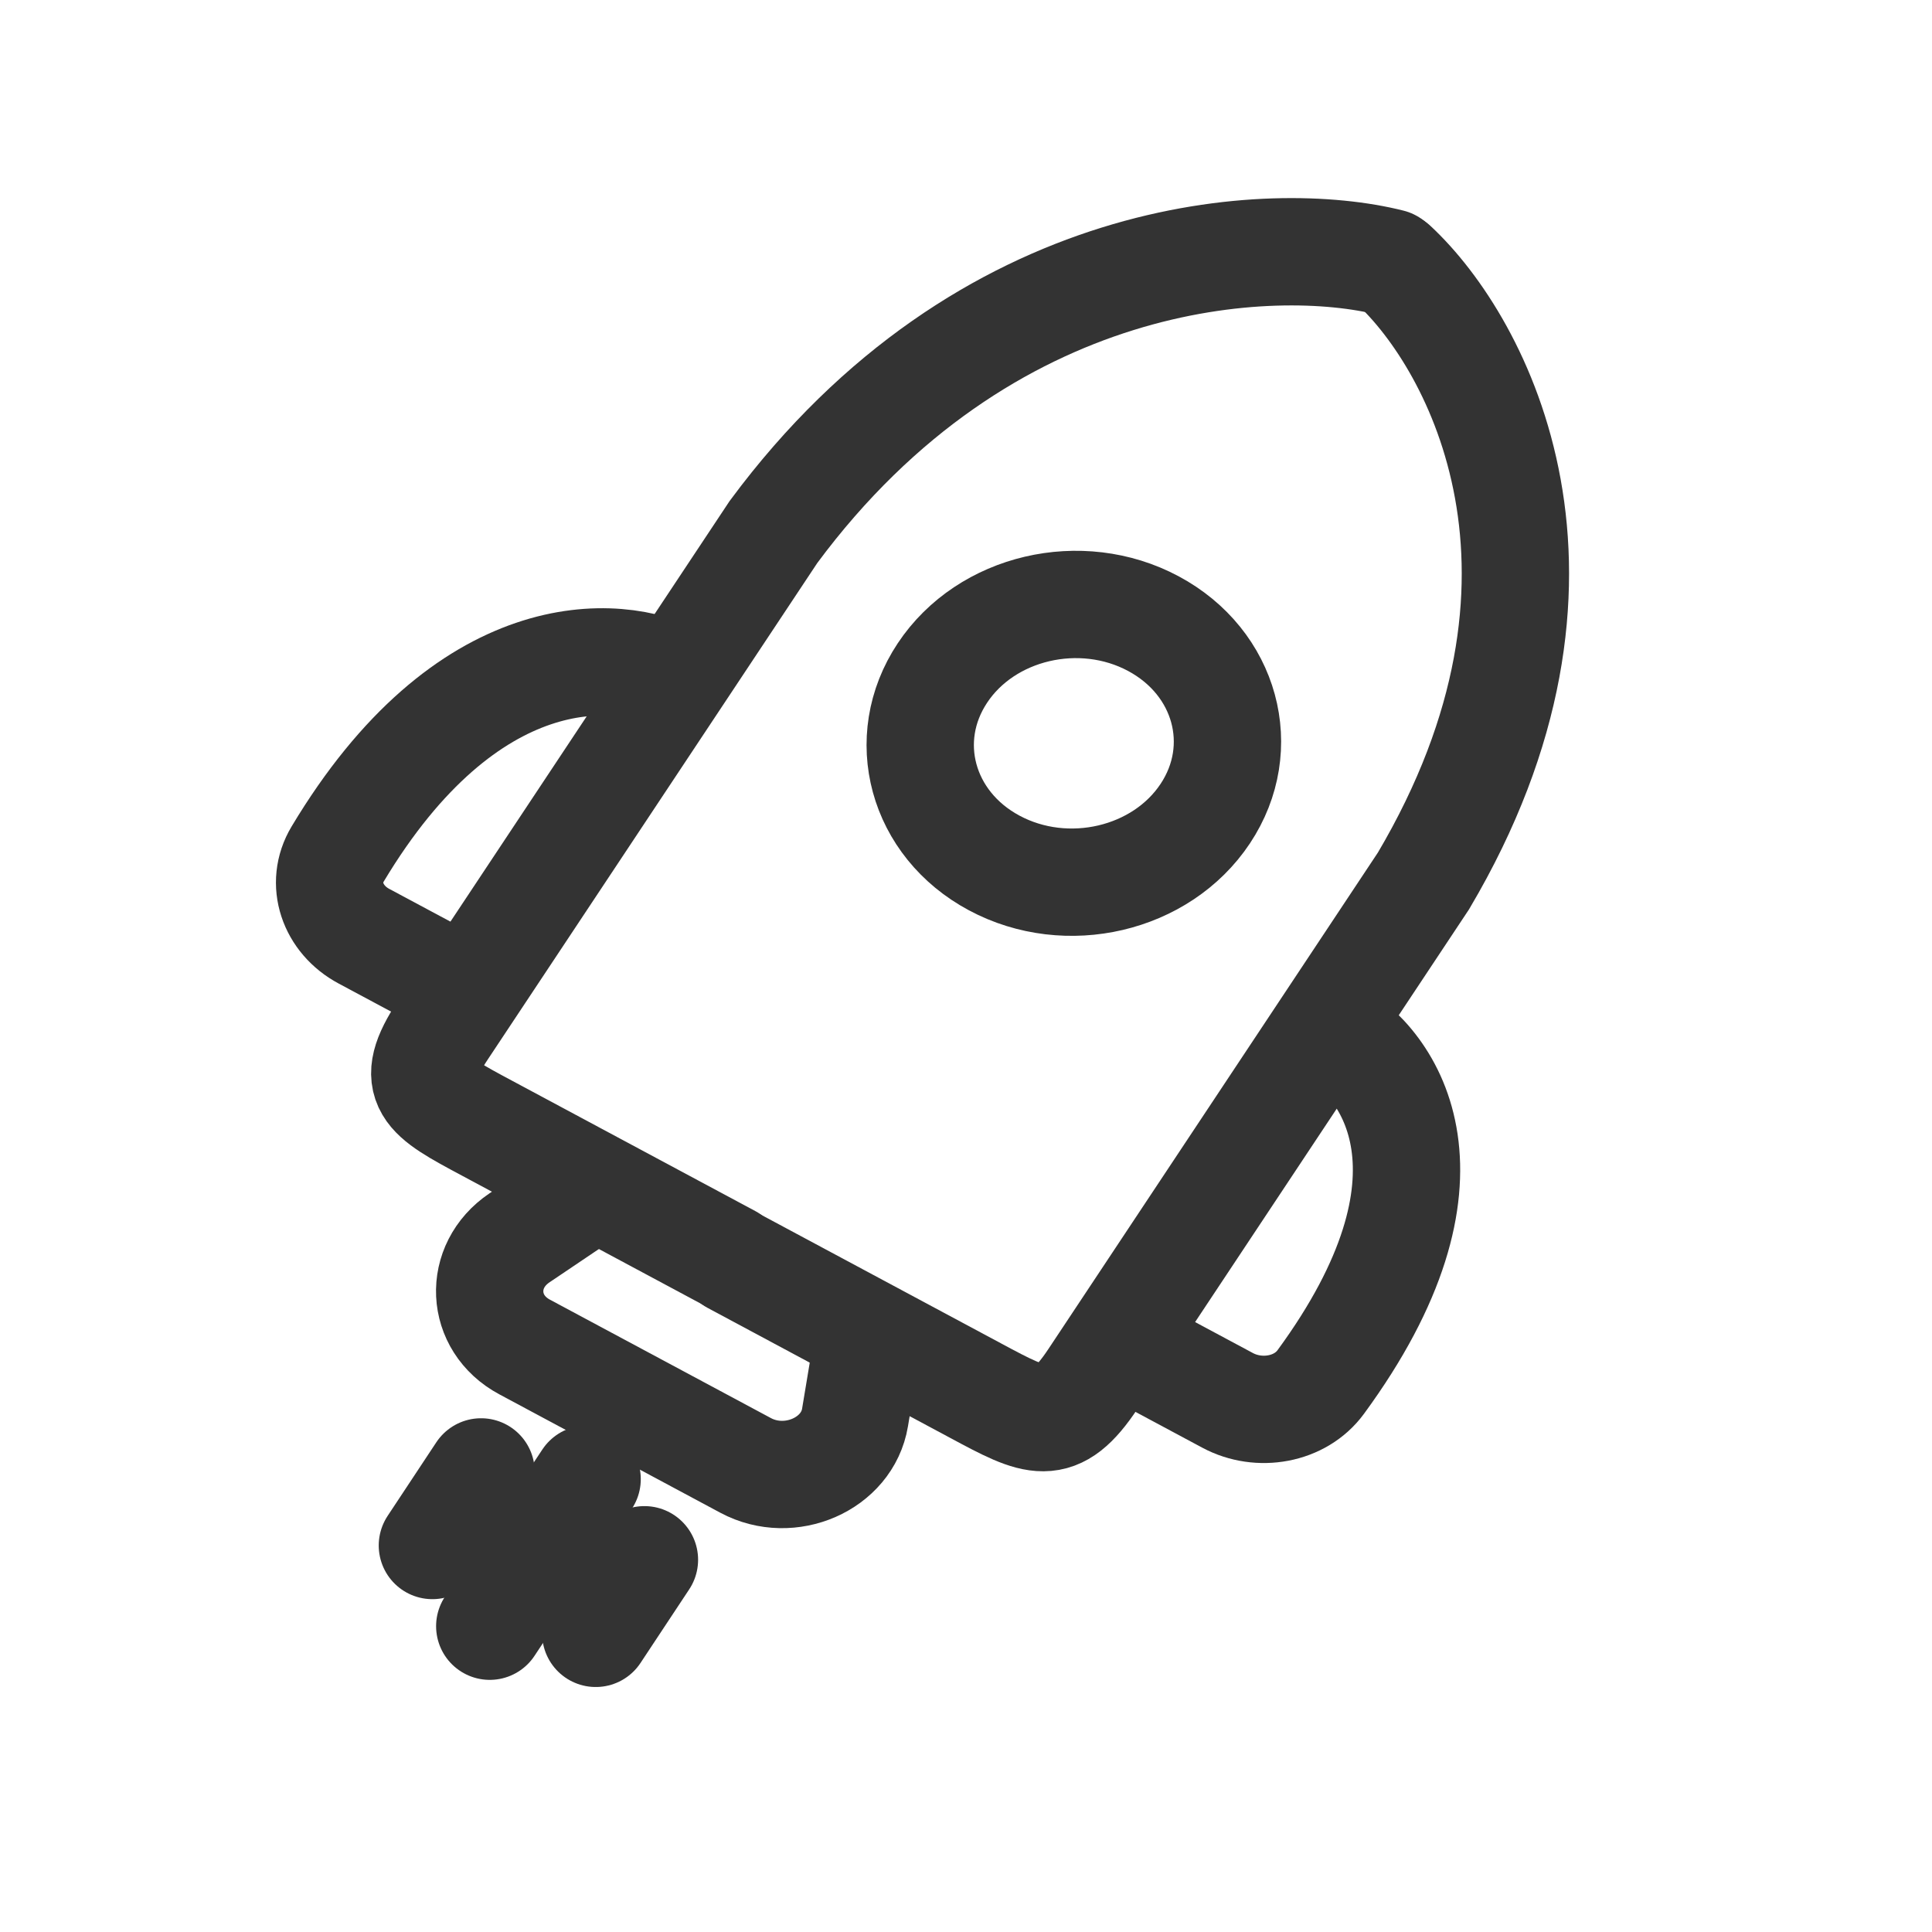
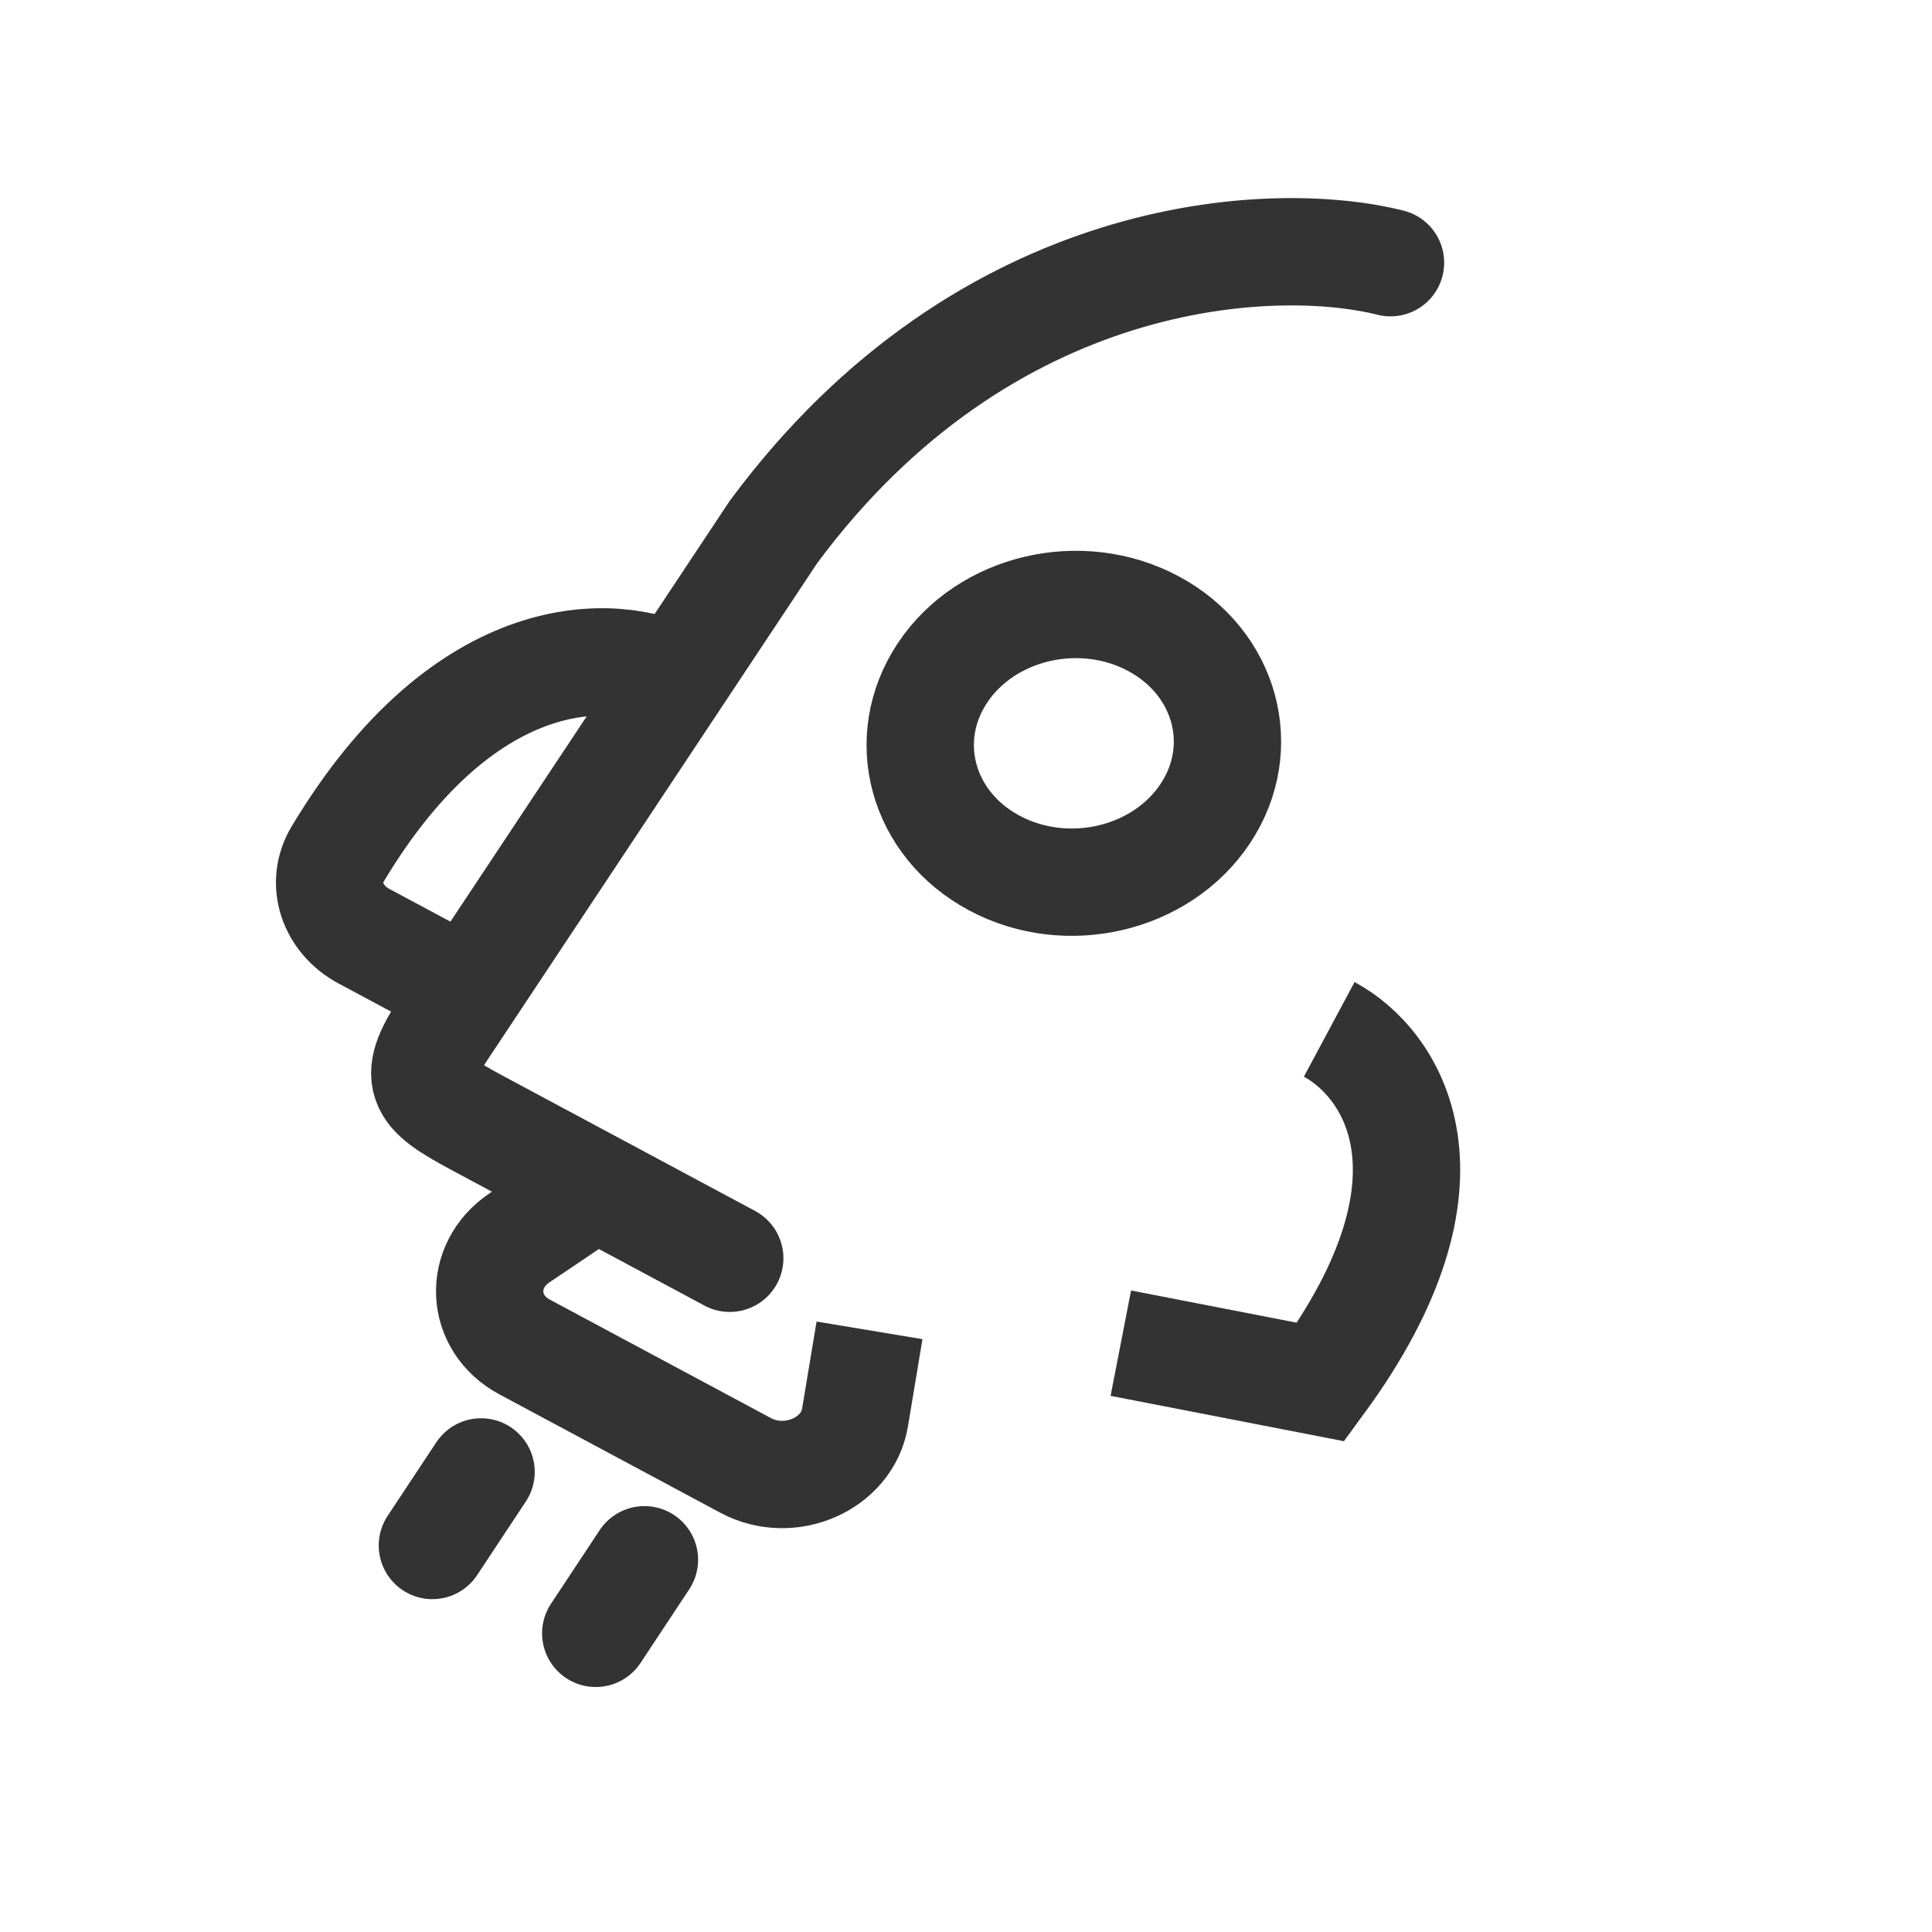
<svg xmlns="http://www.w3.org/2000/svg" width="36" height="36" viewBox="0 0 36 36" fill="none">
  <path d="M11.143 22.079L9.68 23.065C8.9 23.591 8.95 24.657 9.775 25.099L13.894 27.306C14.719 27.748 15.788 27.28 15.932 26.414L16.202 24.789" stroke="#333333" stroke-width="2" />
-   <path d="M24.768 19.181C25.937 19.807 27.392 21.956 24.61 25.752C24.229 26.273 23.461 26.408 22.875 26.094L20.885 25.028" stroke="#333333" stroke-width="2" />
+   <path d="M24.768 19.181C25.937 19.807 27.392 21.956 24.61 25.752L20.885 25.028" stroke="#333333" stroke-width="2" />
  <path d="M12.656 12.664C11.487 12.038 8.691 11.911 6.292 15.913C5.963 16.461 6.196 17.132 6.782 17.445L8.773 18.511" stroke="#333333" stroke-width="2" />
  <path d="M25.91 4.895C23.723 4.344 18.363 4.577 14.413 9.912L8.257 19.187C7.573 20.218 7.949 20.42 9.077 21.023C9.679 21.346 12.342 22.773 13.598 23.446" stroke="#333333" stroke-width="2" stroke-linecap="round" />
-   <path d="M25.973 4.941C27.551 6.407 29.872 10.756 26.525 16.414L20.369 25.689C19.685 26.721 19.309 26.519 18.182 25.914C17.58 25.591 14.917 24.165 13.661 23.491" stroke="#333333" stroke-width="2" stroke-linecap="round" />
  <path d="M22.458 15.161C21.64 16.392 19.881 16.806 18.527 16.081C17.174 15.357 16.743 13.771 17.561 12.54C18.378 11.309 20.138 10.896 21.491 11.62C22.845 12.345 23.276 13.931 22.458 15.161Z" stroke="#333333" stroke-width="2" />
-   <path d="M10.94 27.561L9.126 30.302" stroke="#333333" stroke-width="2" stroke-linecap="round" />
  <path d="M12.008 29.064L11.101 30.435" stroke="#333333" stroke-width="2" stroke-linecap="round" />
  <path d="M8.964 27.427L8.057 28.798" stroke="#333333" stroke-width="2" stroke-linecap="round" />
</svg>